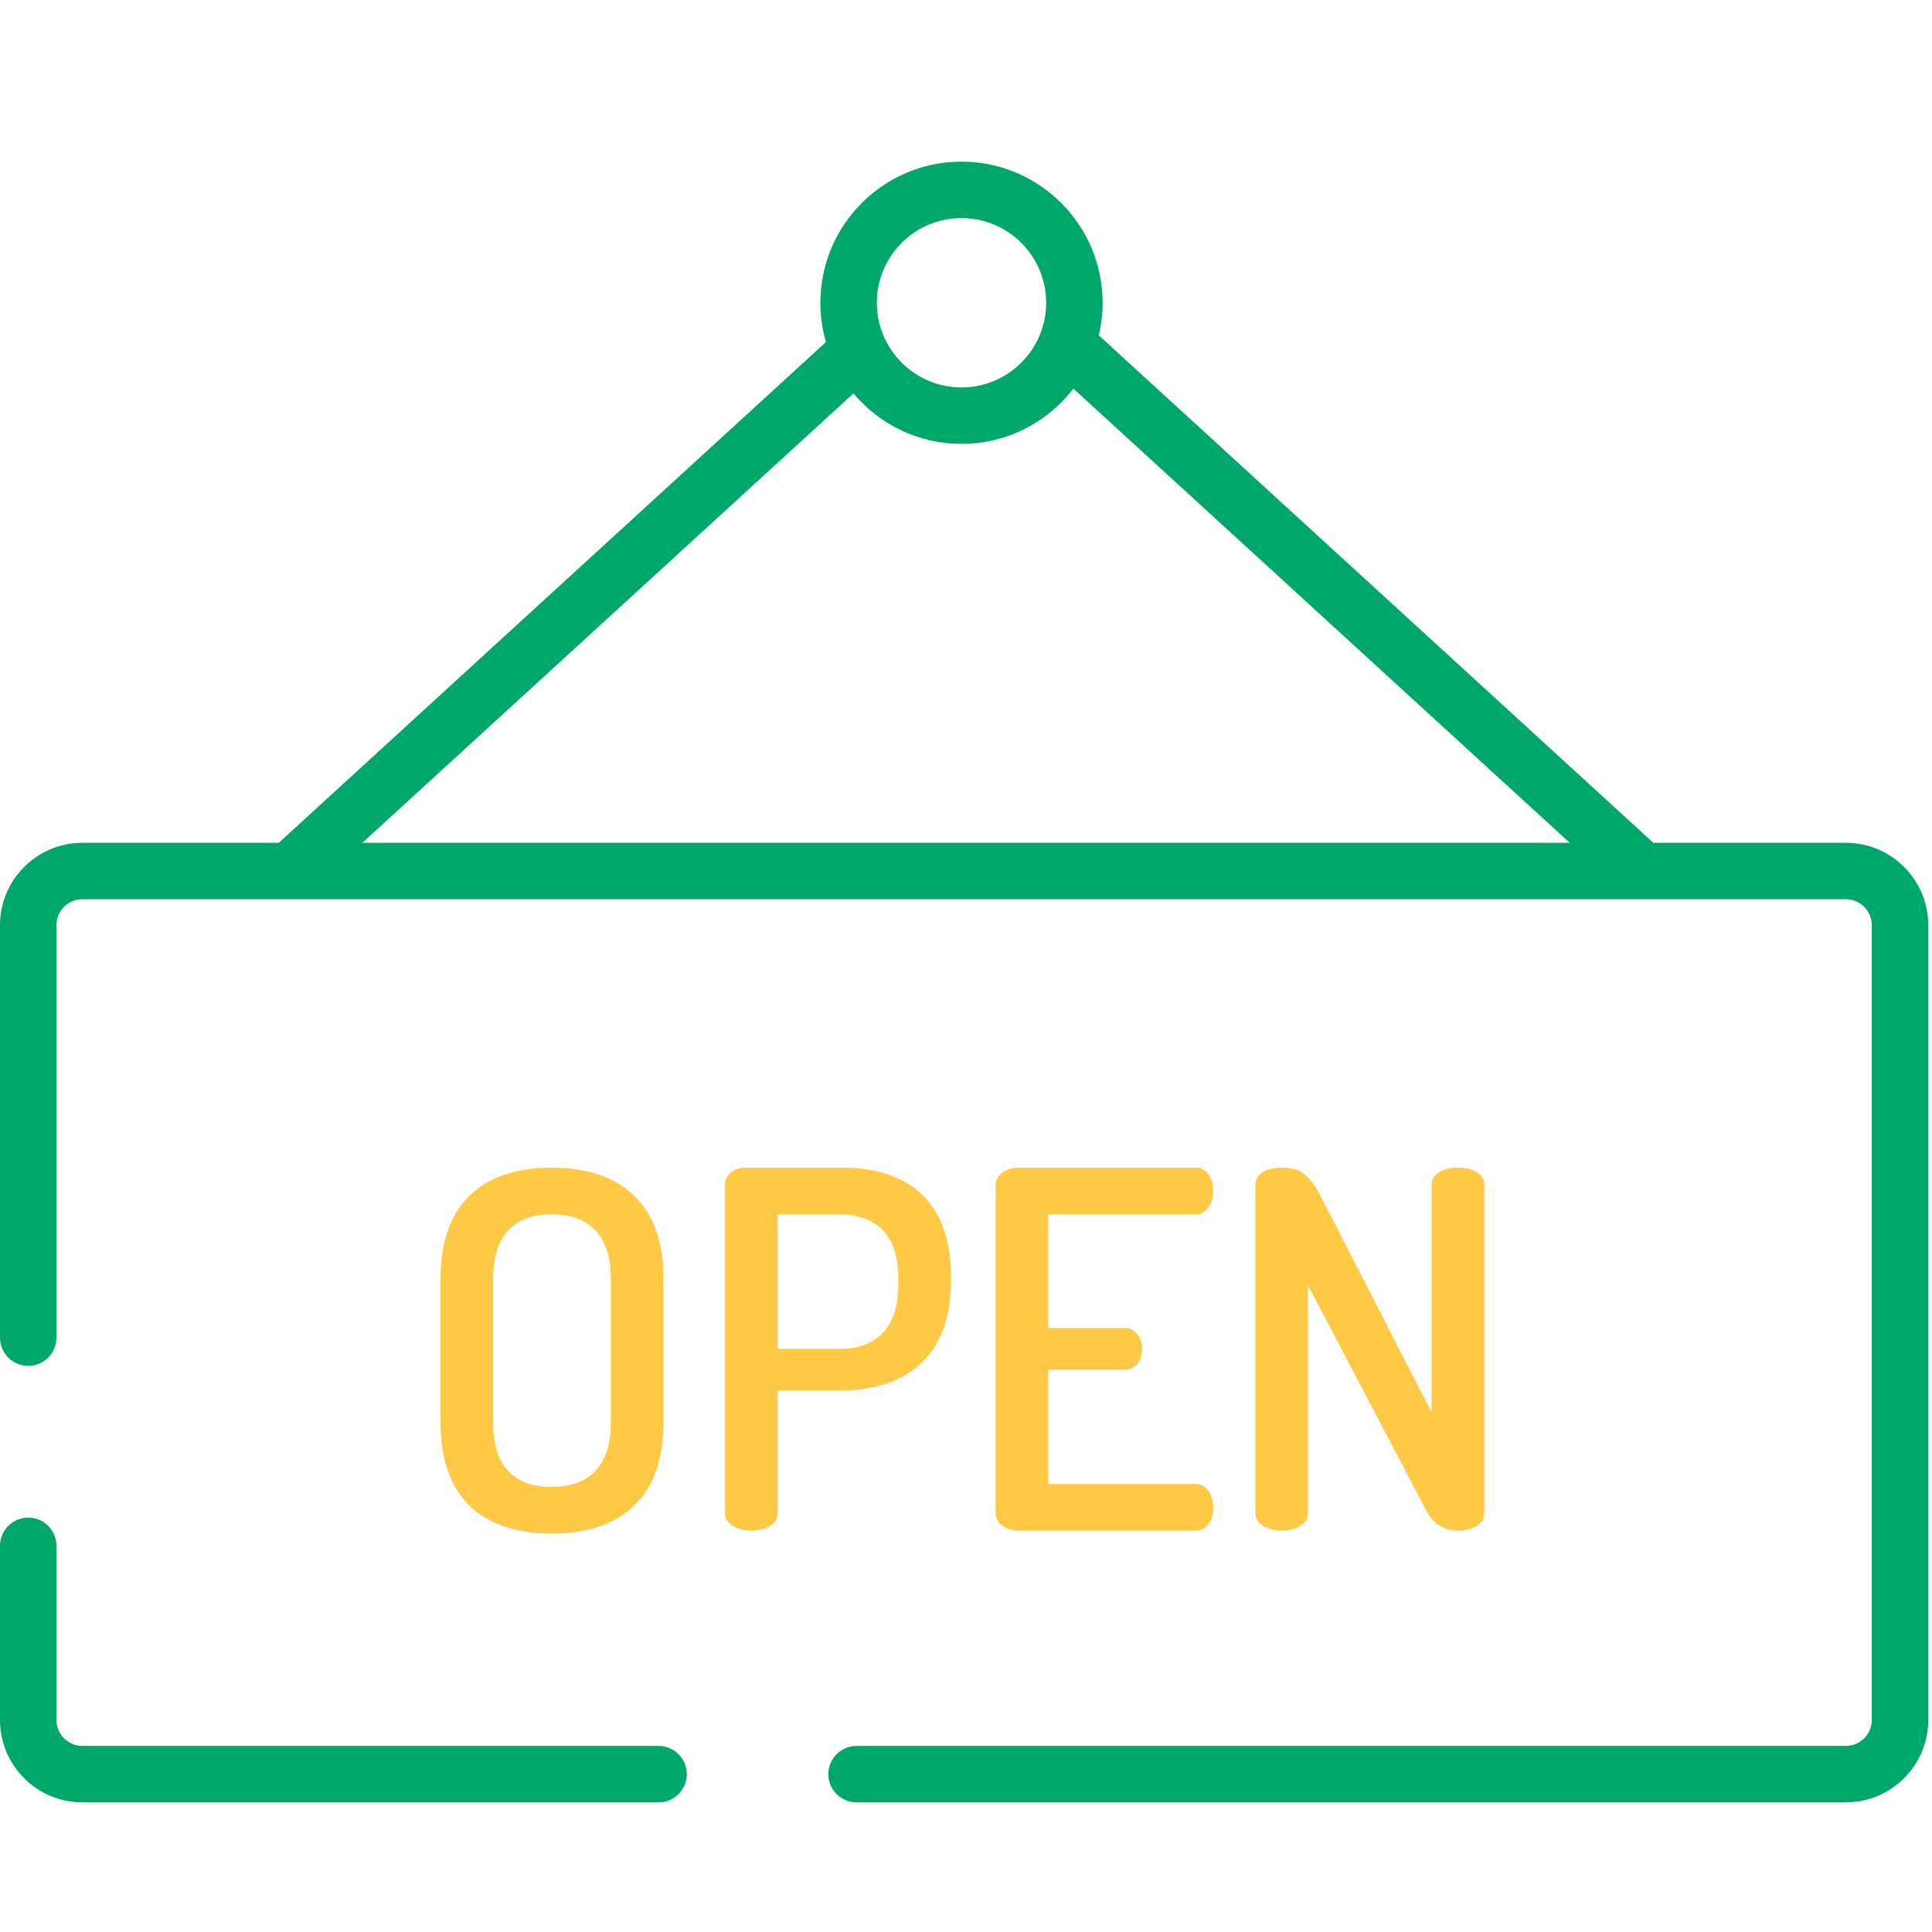
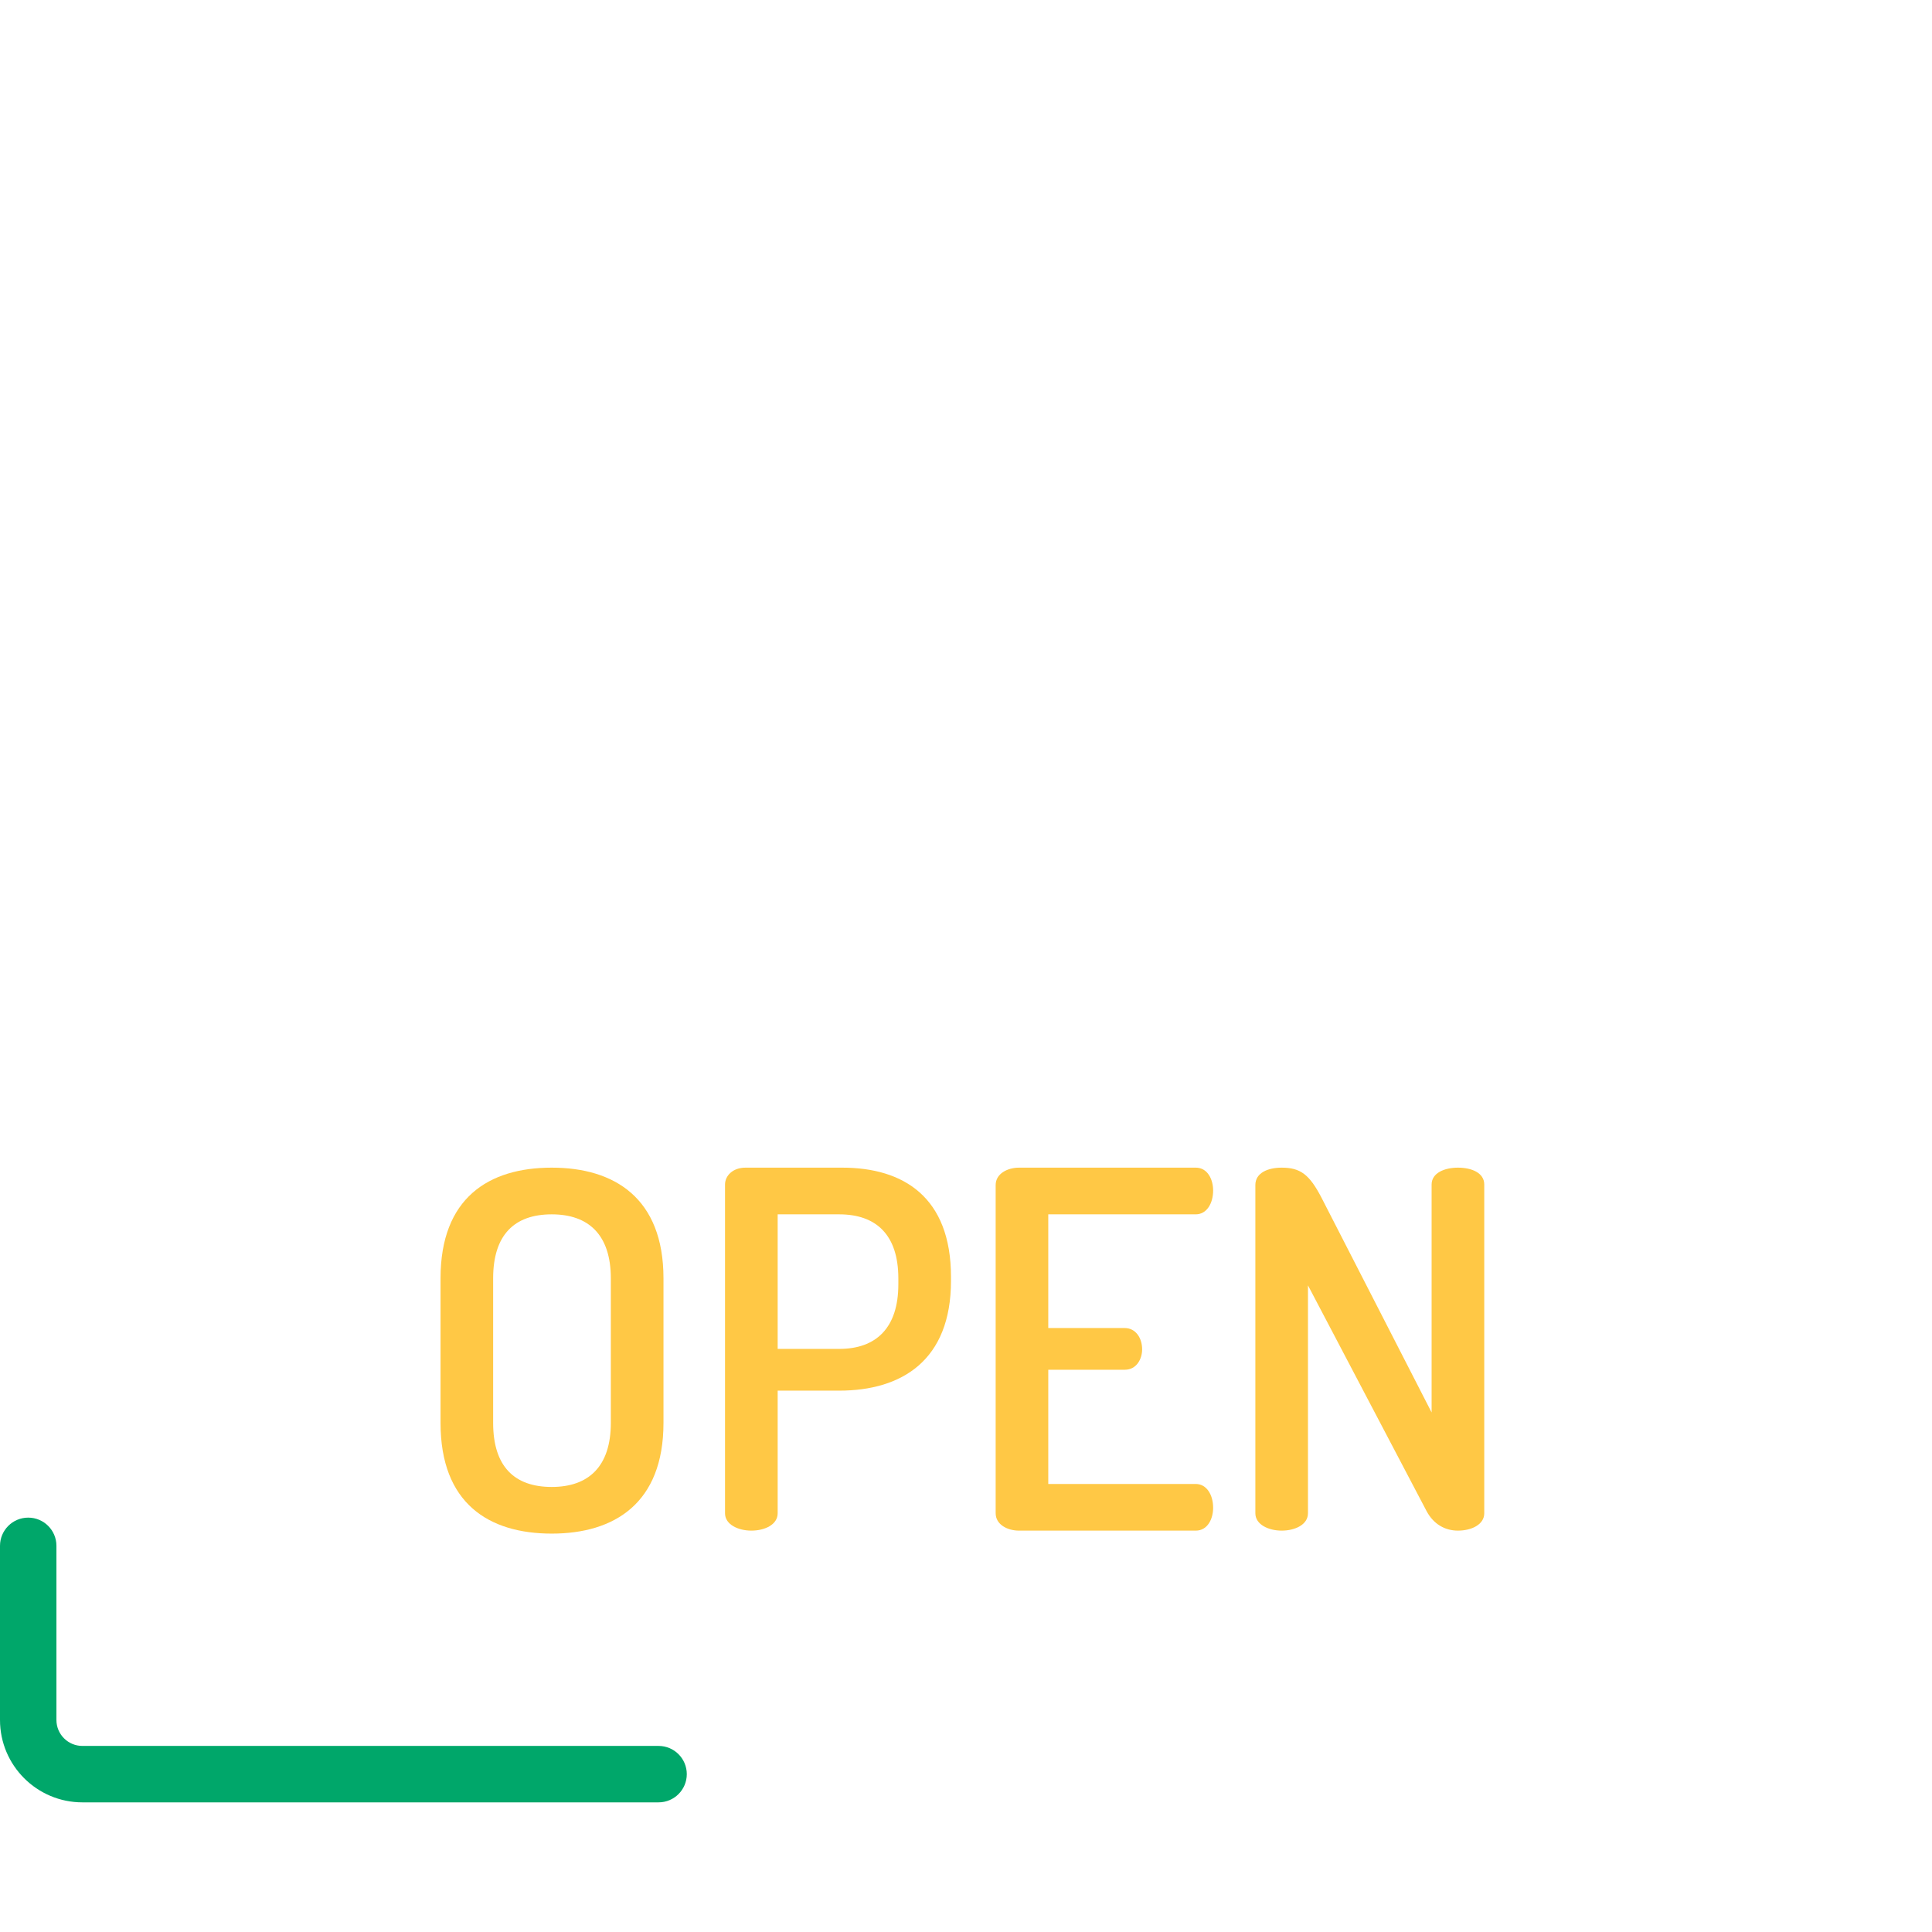
<svg xmlns="http://www.w3.org/2000/svg" viewBox="0 0 48 48" fill="none">
-   <path d="M45.86 20.939H41.073C41.063 20.928 41.053 20.918 41.042 20.908L27.299 8.331C27.361 8.071 27.394 7.801 27.394 7.522C27.394 5.589 25.821 4.016 23.888 4.016C21.955 4.016 20.382 5.589 20.382 7.522C20.382 7.861 20.431 8.188 20.521 8.498L6.96 20.908C6.949 20.918 6.939 20.928 6.929 20.939H2.046C0.918 20.939 0 21.857 0 22.985V33.233C0 33.62 0.314 33.934 0.701 33.934C1.088 33.934 1.402 33.62 1.402 33.233V22.985C1.402 22.63 1.691 22.341 2.046 22.341H45.86C46.215 22.341 46.504 22.63 46.504 22.985V42.733C46.504 43.088 46.215 43.377 45.86 43.377H21.282C20.894 43.377 20.58 43.691 20.58 44.078C20.58 44.465 20.894 44.779 21.282 44.779H45.86C46.989 44.779 47.907 43.861 47.907 42.733V22.985C47.907 21.857 46.988 20.939 45.86 20.939ZM23.888 5.418C25.048 5.418 25.992 6.362 25.992 7.522C25.992 8.682 25.048 9.626 23.888 9.626C22.728 9.626 21.784 8.682 21.784 7.522C21.784 6.362 22.728 5.418 23.888 5.418ZM9.003 20.939L21.204 9.774C21.847 10.54 22.812 11.028 23.888 11.028C25.019 11.028 26.026 10.489 26.668 9.655L38.999 20.939H9.003Z" fill="#00A76A" />
  <path fill-rule="evenodd" clip-rule="evenodd" d="M16.362 43.377H2.046C1.691 43.377 1.402 43.088 1.402 42.733V38.406C1.402 38.019 1.089 37.705 0.701 37.705C0.314 37.705 0 38.019 0 38.406V42.733C0 43.862 0.918 44.779 2.046 44.779H16.362C16.749 44.779 17.063 44.466 17.063 44.078C17.063 43.691 16.749 43.377 16.362 43.377Z" fill="#00A76A" />
  <path d="M13.708 29.01C12.141 29.01 10.945 29.763 10.945 31.761V35.351C10.945 37.35 12.141 38.102 13.708 38.102C15.262 38.102 16.484 37.35 16.484 35.351V31.761C16.484 29.763 15.262 29.01 13.708 29.01ZM15.176 35.351C15.176 36.437 14.621 36.943 13.708 36.943C12.783 36.943 12.252 36.437 12.252 35.351V31.761C12.252 30.676 12.783 30.17 13.708 30.17C14.621 30.17 15.176 30.676 15.176 31.761V35.351Z" fill="#FFC845" />
  <path d="M20.925 29.01H18.519C18.211 29.01 18.013 29.207 18.013 29.43V37.597C18.013 37.88 18.346 38.028 18.667 38.028C19 38.028 19.321 37.88 19.321 37.597V34.55H20.851C22.405 34.55 23.627 33.797 23.627 31.823V31.724C23.627 29.738 22.442 29.01 20.925 29.01ZM22.319 31.909C22.319 32.995 21.764 33.513 20.851 33.513H19.321V30.17V30.17H20.851C21.764 30.17 22.319 30.675 22.319 31.761V31.909Z" fill="#FFC845" />
  <path fill-rule="evenodd" clip-rule="evenodd" d="M29.708 36.869H26.044V34.031H27.944C28.24 34.031 28.376 33.76 28.376 33.525C28.376 33.242 28.216 32.995 27.944 32.995H26.044V30.17H29.708C29.98 30.17 30.14 29.898 30.14 29.578C30.14 29.306 30.005 29.01 29.708 29.01H25.317C25.033 29.01 24.737 29.158 24.737 29.442V37.596C24.737 37.88 25.033 38.028 25.317 38.028H29.708C30.005 38.028 30.14 37.732 30.14 37.461C30.14 37.14 29.98 36.869 29.708 36.869Z" fill="#FFC845" />
  <path fill-rule="evenodd" clip-rule="evenodd" d="M36.222 29.01C35.901 29.01 35.568 29.134 35.568 29.43V35.092L32.829 29.75C32.533 29.183 32.311 29.01 31.842 29.01C31.509 29.01 31.189 29.134 31.189 29.442V37.597C31.189 37.88 31.522 38.028 31.842 38.028C32.175 38.028 32.496 37.88 32.496 37.597V31.934L35.445 37.547C35.618 37.868 35.901 38.028 36.222 38.028C36.555 38.028 36.876 37.88 36.876 37.596V29.43C36.876 29.134 36.555 29.01 36.222 29.01Z" fill="#FFC845" />
</svg>